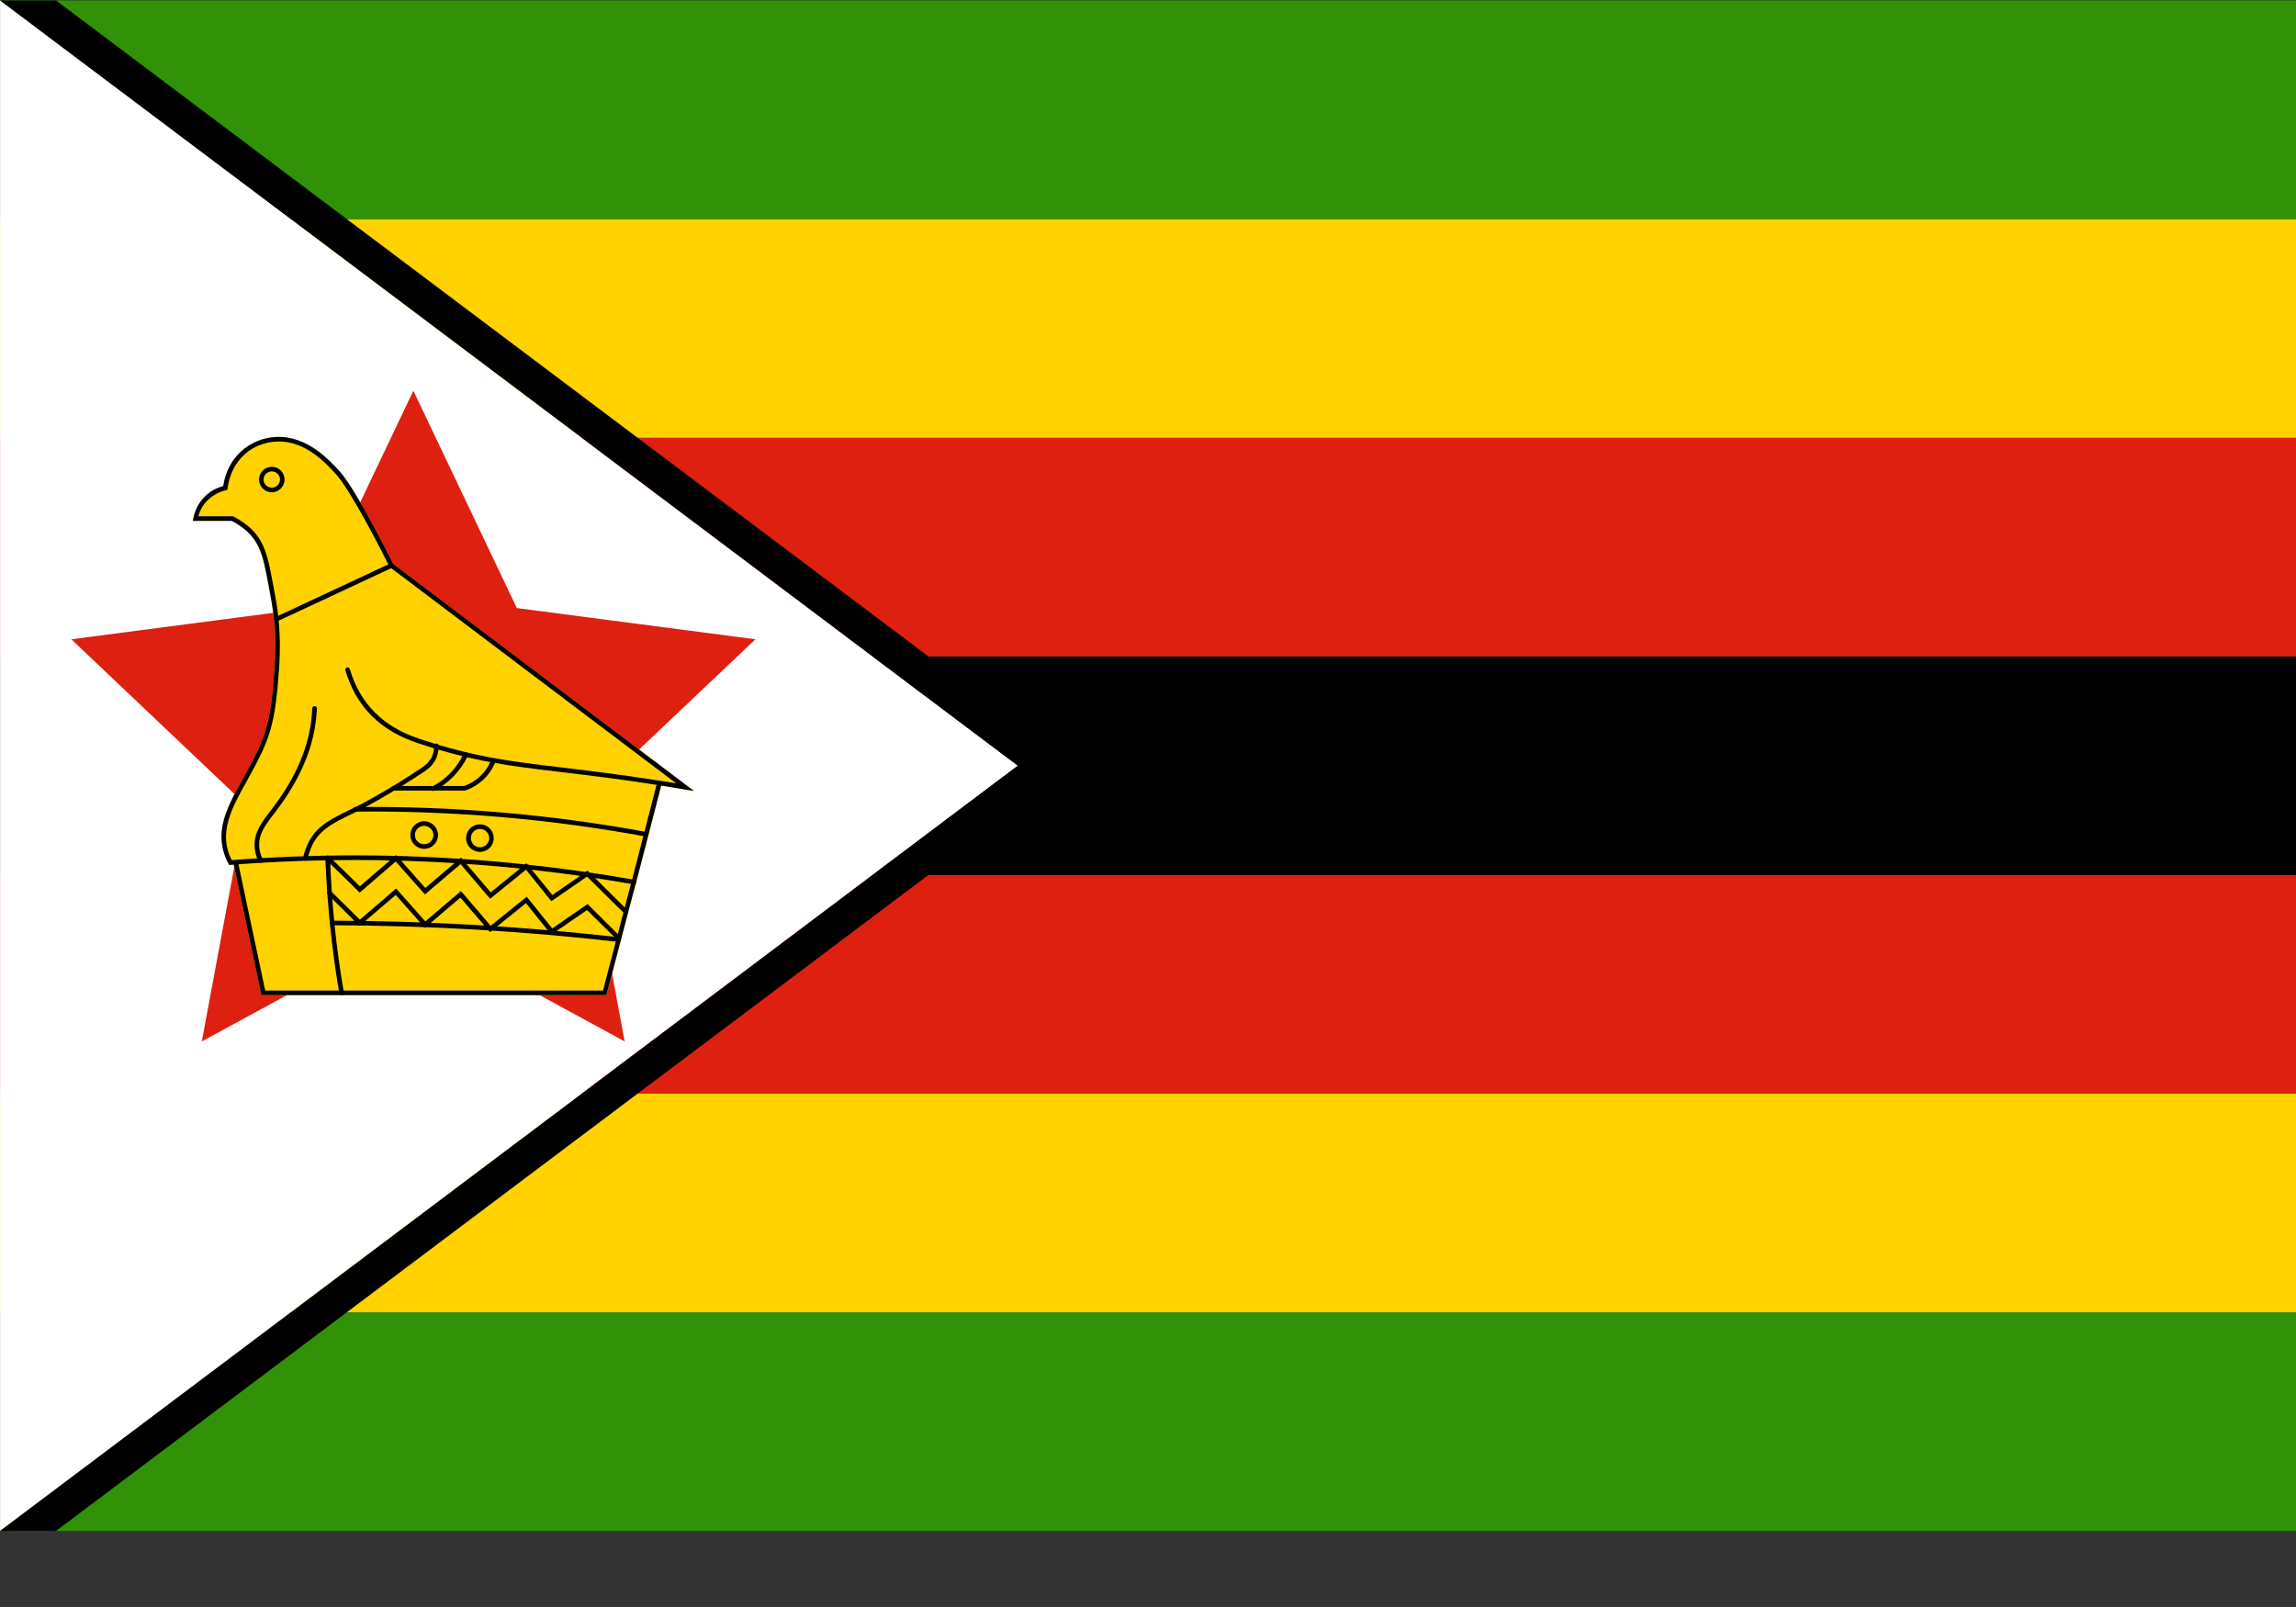
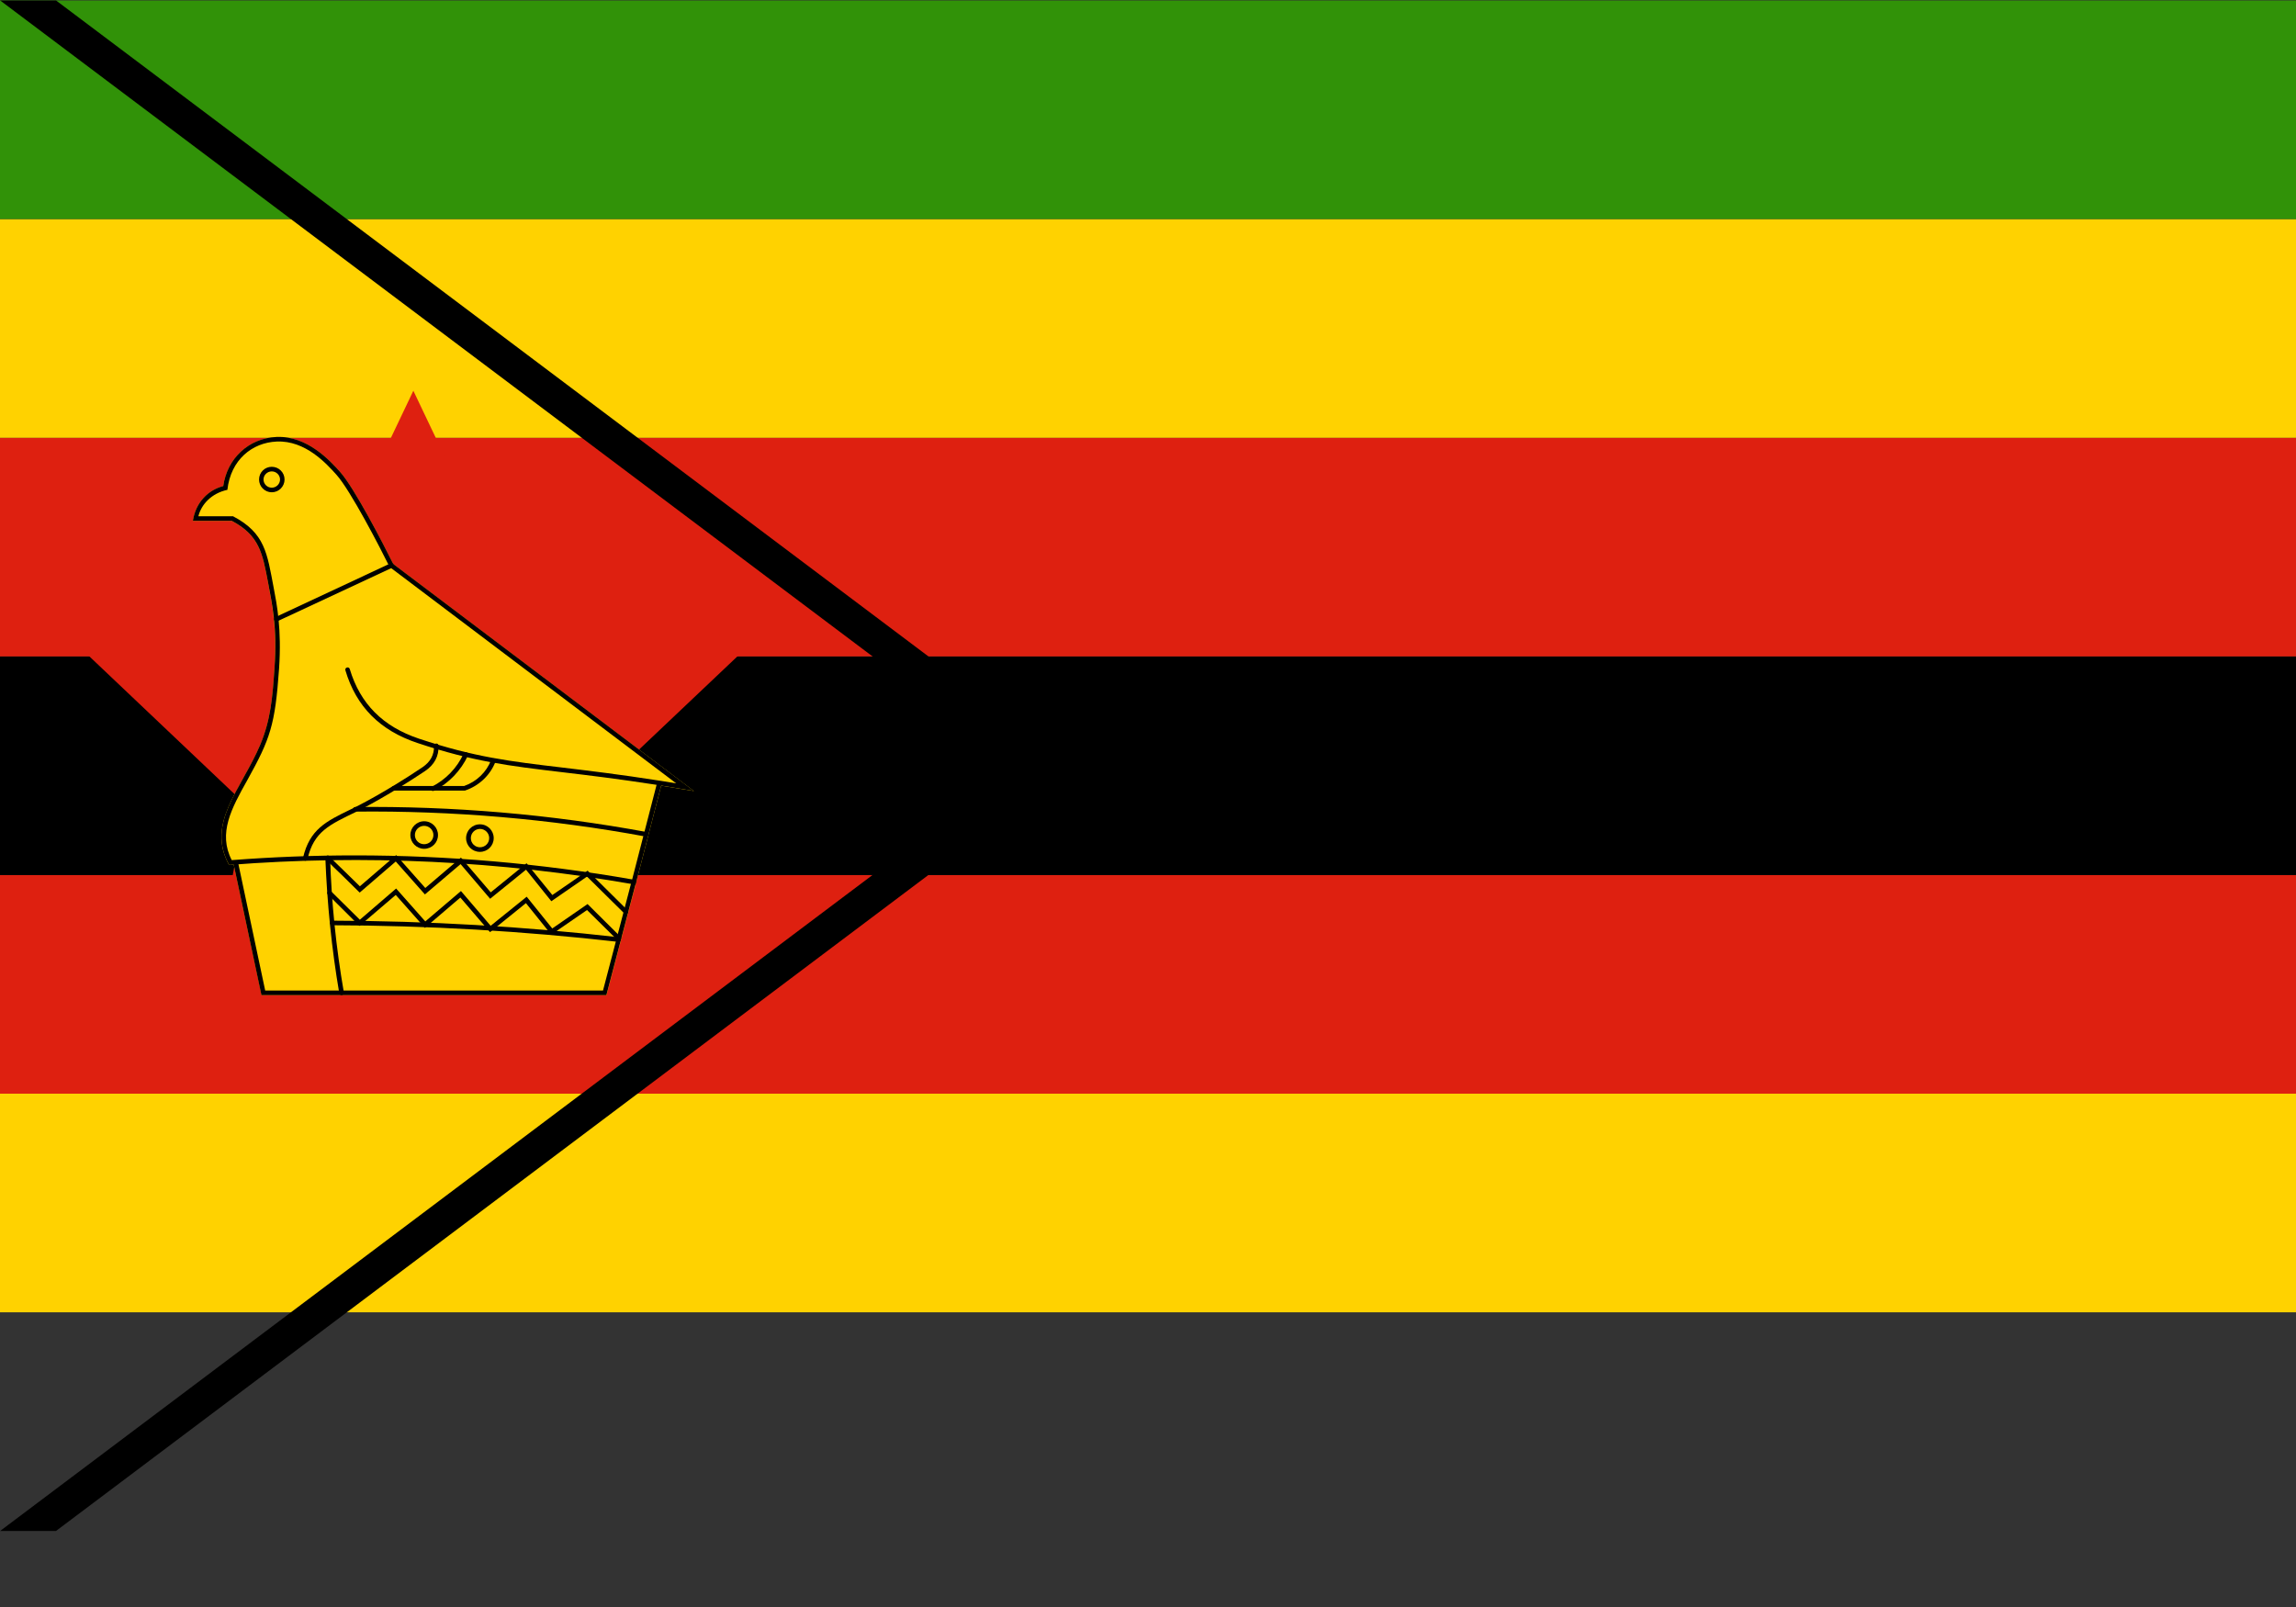
<svg xmlns="http://www.w3.org/2000/svg" width="30" height="21" viewBox="0 0 30 21" fill="none">
  <rect x="0" y="0" width="30" height="21" fill="#333333" stroke="none" />
-   <path d="M30 20.006H0V17.149H30V20.006Z" fill="#319208" />
  <path d="M30 17.149H0V14.292H30V17.149Z" fill="#FFD200" />
  <path d="M30 14.292H0V11.435H30V14.292Z" fill="#DE2010" />
  <path d="M30 11.435H0V8.578H30V11.435Z" fill="black" />
  <path d="M30 8.578H0V5.721H30V8.578Z" fill="#DE2010" />
  <path d="M30 5.721H0V2.863H30V5.721Z" fill="#FFD200" />
  <path d="M30 2.862H0V0.006H30V2.862Z" fill="#319208" />
-   <path d="M0.001 0.006V20.006L13.3 10.006L0.001 0.006Z" fill="white" />
  <path d="M14.03 10.006C13.434 10.453 1.239 19.624 0.732 20.006H0.002C0.687 19.49 12.571 10.556 13.3 10.006C13.075 9.836 0.38 0.291 0.002 0.006H0.732C1.241 0.389 13.434 9.559 14.03 10.006Z" fill="black" />
  <path d="M5.401 5.106L6.753 7.946L9.871 8.354L7.588 10.517L8.162 13.609L5.401 12.106L2.637 13.609L3.212 10.517L0.932 8.354L4.049 7.946L5.401 5.106Z" fill="#DE2010" />
  <path d="M5.138 7.371C5.013 7.117 4.629 6.374 4.443 6.167C4.315 6.025 4.017 5.693 3.612 5.711C3.251 5.727 2.968 5.99 2.917 6.353C2.727 6.402 2.558 6.559 2.52 6.807H3.028C3.389 6.997 3.43 7.231 3.503 7.616C3.529 7.761 3.56 7.91 3.578 8.094V8.095C3.597 8.269 3.604 8.475 3.586 8.74C3.56 9.11 3.539 9.403 3.399 9.736C3.15 10.321 2.691 10.757 2.994 11.304C3.015 11.302 3.036 11.301 3.054 11.299L3.417 13.004H7.925L8.304 11.562L8.639 10.267C8.737 10.282 8.841 10.299 8.945 10.317L9.067 10.337L5.138 7.371Z" fill="#FFD200" />
  <path d="M4.637 11.178C5.852 11.178 7.064 11.283 8.26 11.492L8.579 10.256C8.076 10.178 7.676 10.13 7.346 10.091C6.648 10.008 6.186 9.953 5.457 9.71C4.964 9.546 4.655 9.235 4.513 8.76C4.502 8.722 4.559 8.705 4.57 8.743C4.707 9.198 5.003 9.495 5.475 9.653C6.199 9.894 6.659 9.949 7.354 10.031C7.692 10.072 8.099 10.12 8.621 10.202H8.623C8.693 10.213 8.761 10.225 8.836 10.237L5.091 7.409C4.964 7.151 4.58 6.41 4.398 6.206C4.266 6.059 3.991 5.753 3.615 5.77C3.295 5.784 3.015 6.008 2.971 6.401C2.761 6.447 2.631 6.592 2.592 6.746H3.044C3.464 6.965 3.49 7.231 3.576 7.681C3.617 7.897 3.682 8.217 3.646 8.743C3.594 9.476 3.532 9.653 3.233 10.192C3.023 10.566 2.847 10.889 3.028 11.24C3.565 11.199 4.1 11.178 4.637 11.178V11.178ZM8.304 11.561L8.276 11.556C6.539 11.25 4.767 11.164 2.994 11.303C2.691 10.756 3.15 10.32 3.399 9.735C3.539 9.402 3.56 9.109 3.586 8.739C3.625 8.193 3.555 7.896 3.503 7.615C3.43 7.23 3.389 6.997 3.028 6.806H2.52C2.558 6.558 2.727 6.401 2.917 6.352C2.968 5.989 3.251 5.726 3.612 5.71C4.017 5.692 4.315 6.024 4.443 6.166C4.629 6.373 5.013 7.116 5.138 7.37L9.067 10.336L8.945 10.316C8.841 10.298 8.737 10.281 8.639 10.266L8.304 11.561" fill="black" />
  <path d="M3.551 6.16C3.492 6.16 3.443 6.208 3.443 6.266C3.443 6.325 3.492 6.373 3.551 6.373C3.61 6.373 3.659 6.325 3.659 6.266C3.659 6.208 3.61 6.16 3.551 6.16ZM3.551 6.433C3.459 6.433 3.385 6.358 3.385 6.266C3.385 6.174 3.459 6.1 3.551 6.1C3.643 6.1 3.718 6.174 3.718 6.266C3.718 6.358 3.643 6.433 3.551 6.433Z" fill="black" />
  <path d="M5.542 10.792C5.475 10.792 5.421 10.846 5.421 10.912C5.421 10.979 5.475 11.032 5.542 11.032C5.609 11.032 5.663 10.979 5.663 10.912C5.663 10.846 5.609 10.792 5.542 10.792ZM5.542 11.092C5.444 11.092 5.362 11.012 5.362 10.912C5.362 10.813 5.444 10.732 5.542 10.732C5.643 10.732 5.723 10.813 5.723 10.912C5.723 11.012 5.643 11.092 5.542 11.092Z" fill="black" />
  <path d="M6.271 10.832C6.206 10.832 6.152 10.886 6.152 10.952C6.152 11.019 6.206 11.072 6.271 11.072C6.338 11.072 6.392 11.019 6.392 10.952C6.392 10.886 6.338 10.832 6.271 10.832ZM6.271 11.132C6.17 11.132 6.09 11.052 6.09 10.952C6.09 10.853 6.17 10.772 6.271 10.772C6.371 10.772 6.451 10.853 6.451 10.952C6.451 11.052 6.371 11.132 6.271 11.132Z" fill="black" />
-   <path d="M3.377 11.258C3.221 10.915 3.451 10.721 3.626 10.473C3.916 10.065 4.064 9.667 4.08 9.256C4.082 9.217 4.141 9.219 4.141 9.258C4.118 9.778 3.898 10.221 3.585 10.628C3.434 10.823 3.316 10.977 3.434 11.233C3.449 11.269 3.392 11.294 3.377 11.258Z" fill="black" />
  <path d="M3.959 11.211C4.046 10.838 4.258 10.734 4.582 10.577L4.631 10.553C4.636 10.551 5.02 10.363 5.522 10.025C5.625 9.954 5.674 9.864 5.671 9.747C5.671 9.707 5.73 9.706 5.73 9.745C5.735 9.882 5.676 9.993 5.555 10.075C5.112 10.372 4.731 10.573 4.657 10.605V10.607C4.307 10.777 4.101 10.864 4.018 11.225C4.01 11.263 3.951 11.25 3.959 11.211" fill="black" />
  <path d="M5.63 10.32C5.622 10.305 5.627 10.287 5.643 10.28C5.826 10.187 5.973 10.034 6.058 9.847C6.076 9.811 6.13 9.836 6.115 9.872C6.022 10.071 5.865 10.235 5.671 10.333C5.656 10.341 5.638 10.335 5.63 10.32" fill="black" />
  <path d="M6.075 10.331H5.144C5.129 10.331 5.116 10.317 5.116 10.301C5.116 10.284 5.129 10.271 5.144 10.271H6.065C6.228 10.214 6.357 10.09 6.418 9.93C6.426 9.914 6.442 9.907 6.457 9.913C6.473 9.919 6.48 9.936 6.475 9.952C6.406 10.13 6.261 10.267 6.081 10.329L6.075 10.331" fill="black" />
  <path d="M8.442 10.932H8.437C7.188 10.701 5.91 10.592 4.64 10.606C4.625 10.606 4.612 10.593 4.612 10.577C4.612 10.56 4.625 10.547 4.64 10.546C5.915 10.532 7.195 10.641 8.45 10.873C8.465 10.876 8.476 10.892 8.473 10.908C8.47 10.922 8.457 10.932 8.442 10.932" fill="black" />
  <path d="M3.598 8.065L5.102 7.362C5.138 7.346 5.164 7.4 5.128 7.417L3.623 8.119C3.587 8.136 3.562 8.081 3.598 8.065" fill="black" />
  <path d="M7.923 13.004H3.416L3.05 11.28C3.042 11.241 3.102 11.229 3.11 11.268L3.465 12.944H7.879L8.252 11.52C8.257 11.504 8.273 11.494 8.288 11.498C8.304 11.503 8.314 11.519 8.309 11.535L7.923 13.004" fill="black" />
  <path d="M4.462 13.004C4.449 13.004 4.436 12.994 4.433 12.979C4.333 12.396 4.274 11.801 4.251 11.21C4.251 11.194 4.264 11.18 4.282 11.179C4.297 11.179 4.31 11.192 4.313 11.208C4.331 11.796 4.392 12.389 4.493 12.969C4.495 12.985 4.485 13.001 4.467 13.004H4.462Z" fill="black" />
  <path d="M8.084 12.308H8.079C6.844 12.167 5.585 12.094 4.34 12.091C4.324 12.091 4.312 12.078 4.312 12.061C4.312 12.045 4.324 12.031 4.34 12.031C5.588 12.034 6.849 12.107 8.087 12.248C8.102 12.25 8.115 12.265 8.113 12.281C8.11 12.297 8.097 12.308 8.084 12.308Z" fill="black" />
  <path d="M8.178 11.945L8.157 11.936L7.67 11.455L7.204 11.777L6.873 11.365L6.404 11.745L6.018 11.292L5.552 11.688L5.171 11.258L4.7 11.664L4.679 11.644C4.609 11.574 4.539 11.506 4.472 11.44C4.402 11.374 4.332 11.305 4.262 11.235C4.249 11.224 4.249 11.204 4.262 11.193C4.272 11.181 4.29 11.181 4.303 11.193C4.373 11.262 4.446 11.331 4.513 11.397C4.575 11.457 4.637 11.519 4.702 11.582L5.176 11.174L5.557 11.604L6.023 11.207L6.412 11.661L6.88 11.281L7.217 11.696L7.678 11.378L8.199 11.894C8.211 11.905 8.211 11.924 8.199 11.936L8.178 11.945" fill="black" />
  <path d="M8.086 12.292L8.066 12.283L7.67 11.892L7.203 12.214L6.872 11.802L6.403 12.181L6.015 11.729L5.552 12.125L5.171 11.695L4.697 12.1L4.285 11.69C4.272 11.679 4.272 11.66 4.285 11.648C4.296 11.636 4.316 11.636 4.327 11.648L4.702 12.019L5.176 11.611L5.557 12.041L6.023 11.644L6.411 12.098L6.882 11.718L7.216 12.133L7.677 11.814L8.107 12.241C8.12 12.252 8.12 12.271 8.107 12.283L8.086 12.292" fill="black" />
</svg>